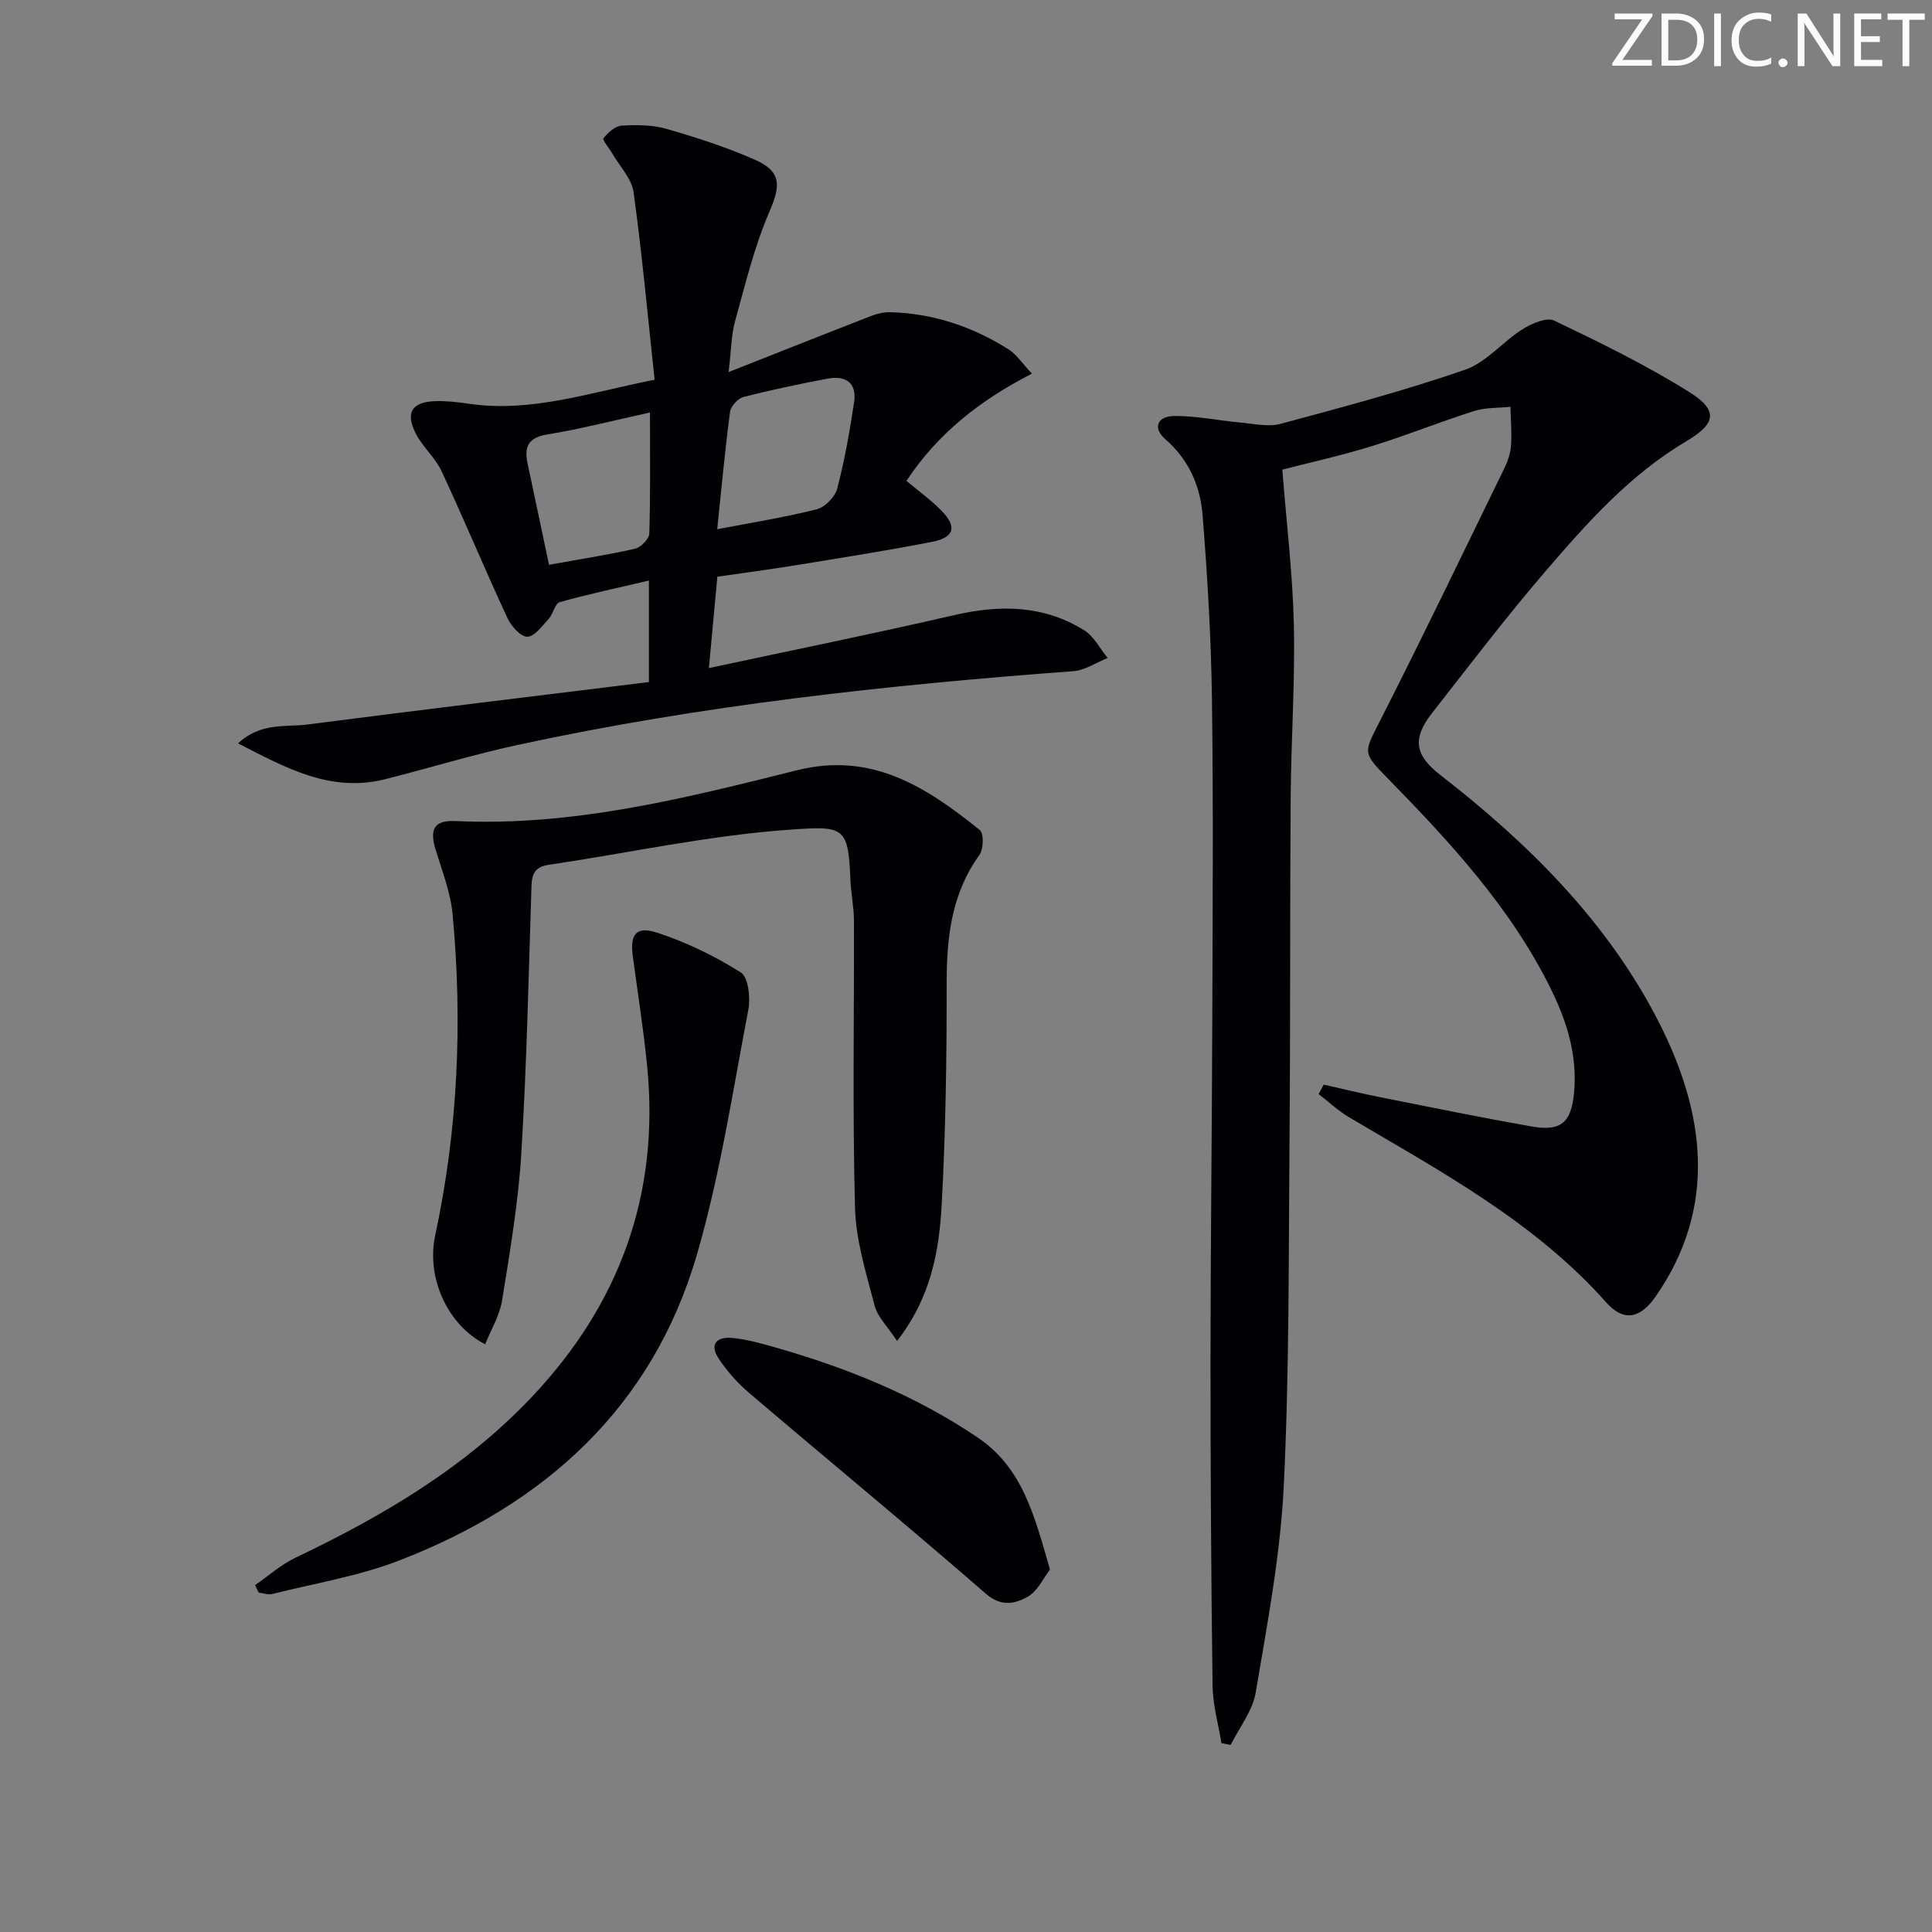
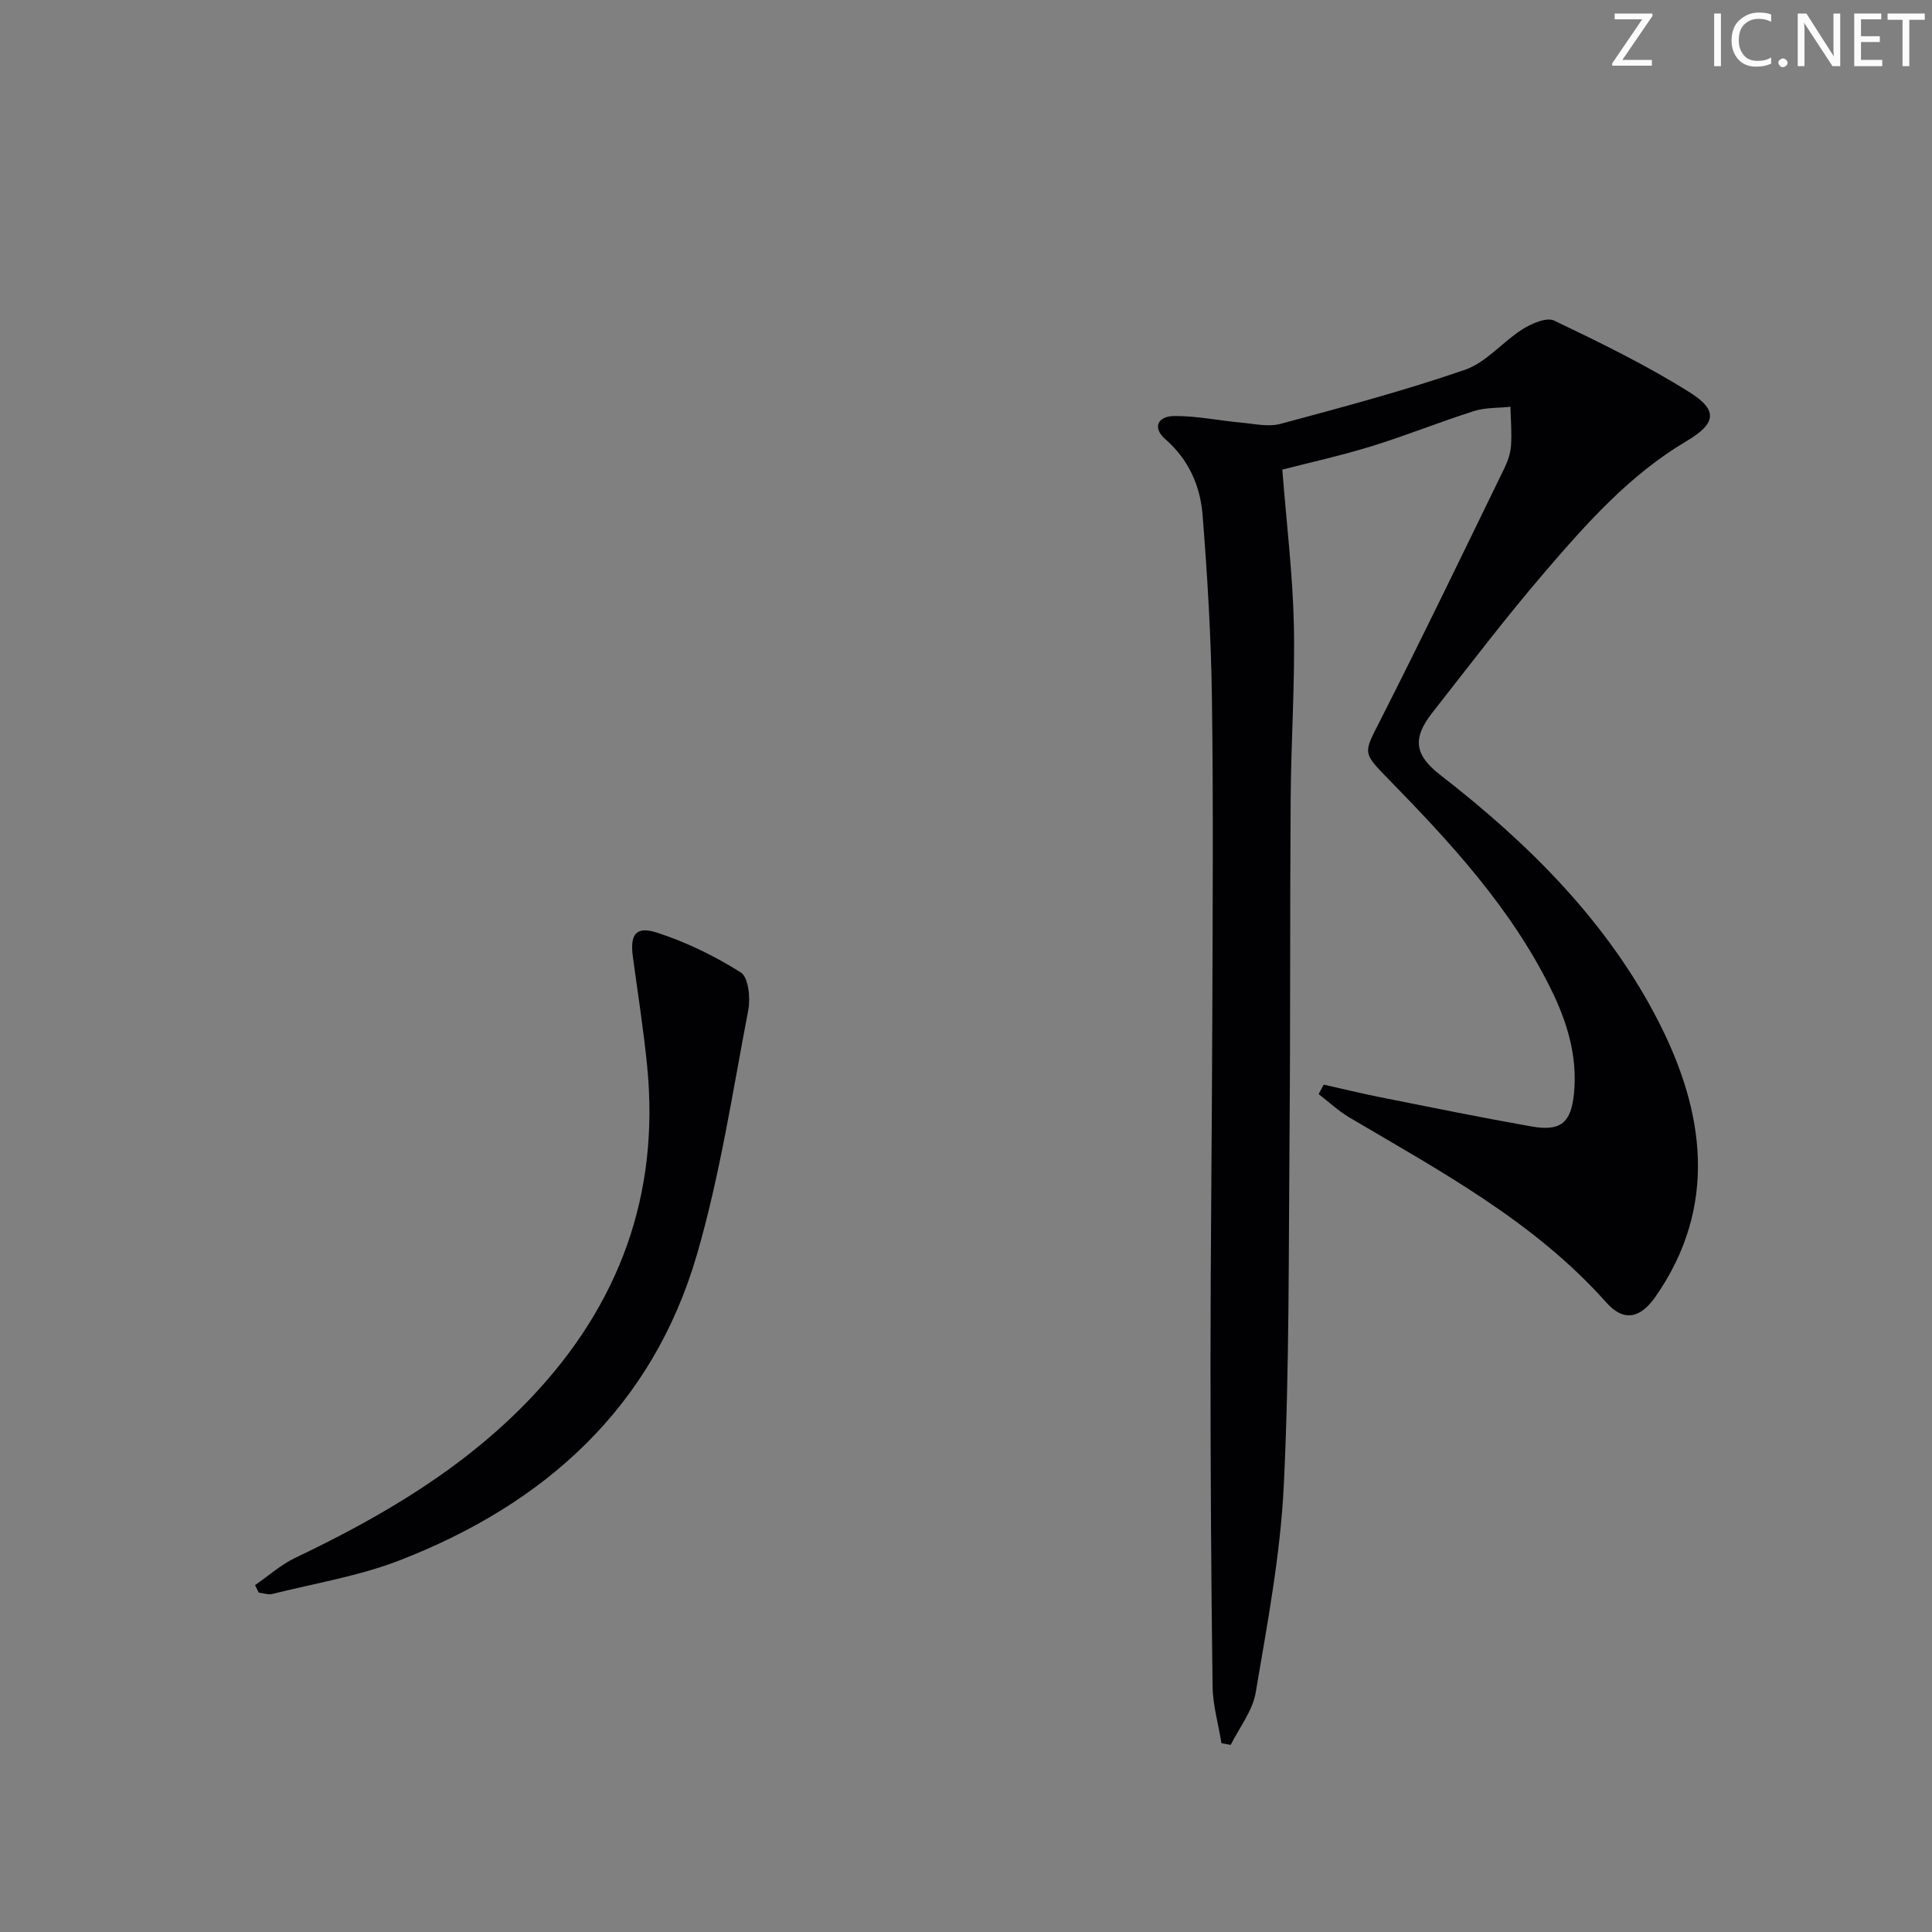
<svg xmlns="http://www.w3.org/2000/svg" enable-background="new 0 0 400 400" viewBox="0 0 400 400">
  <rect x="0" y="0" width="400" height="400" fill="#808080" stroke="none" />
  <g fill="#fafbfa">
    <path d="m342.2 3.2-6.3 9.2h6.1v1.2h-8.2v-.5l6.2-9.1h-5.7v-1.2h7.8v.4z" />
-     <path d="m344 13.7v-10.9h3.1c1.6 0 3 .5 4.1 1.4 1.1 1 1.6 2.2 1.6 3.9s-.5 3-1.6 4-2.5 1.5-4.2 1.5h-3zm1.4-9.6v8.4h1.6c1.4 0 2.5-.4 3.2-1.1.8-.8 1.2-1.8 1.2-3.2s-.4-2.4-1.2-3.1-1.8-1-3.1-1z" />
    <path d="m356.3 2.8v10.9h-1.4v-10.9z" />
    <path d="m366.6 13.2c-.8.4-1.8.6-3 .6-1.6 0-2.8-.5-3.7-1.5s-1.4-2.3-1.4-3.9c0-1.7.5-3.2 1.6-4.2s2.4-1.6 4-1.6c1 0 1.9.1 2.6.4v1.5c-.8-.4-1.6-.6-2.6-.6-1.2 0-2.2.4-3 1.2s-1.1 1.9-1.1 3.3c0 1.3.4 2.3 1.1 3.1s1.6 1.1 2.8 1.1c1.1 0 2-.2 2.8-.7v1.3z" />
    <path d="m368.2 13c0-.3.1-.5.3-.6.2-.2.4-.3.6-.3.3 0 .5.1.7.3s.3.4.3.6-.1.5-.3.6c-.2.2-.4.3-.7.3s-.5-.1-.6-.3c-.2-.2-.3-.4-.3-.6z" />
    <path d="m381.1 13.7h-1.7l-5.5-8.4c-.2-.2-.3-.5-.4-.7 0 .2.1.8.1 1.5v7.6h-1.4v-10.9h1.8l5.3 8.3c.3.4.4.6.4.8 0-.3-.1-.8-.1-1.6v-7.5h1.4v10.9z" />
    <path d="m389.7 13.7h-5.8v-10.9h5.6v1.2h-4.2v3.5h3.9v1.2h-3.9v3.7h4.4z" />
    <path d="m398.4 4.1h-3.1v9.6h-1.4v-9.6h-3.1v-1.3h7.7v1.3z" />
  </g>
  <path d="m265.49 97.23c.86 11.05 2.15 21.57 2.39 32.12.26 11.96-.58 23.95-.66 35.93-.17 23.49-.04 46.98-.24 70.47-.2 23.97-.02 47.97-1.19 71.9-.7 14.33-3.42 28.59-5.81 42.78-.64 3.79-3.39 7.23-5.17 10.83-.64-.12-1.28-.23-1.92-.35-.64-3.95-1.79-7.89-1.84-11.84-.3-22.45-.43-44.9-.43-67.34.01-23.49.3-46.98.37-70.46.07-22.16.23-44.32-.07-66.48-.17-12.73-.93-25.48-1.94-38.18-.48-6.01-2.87-11.48-7.73-15.7-2.63-2.28-1.69-4.76 1.93-4.78 4.6-.03 9.19.95 13.8 1.37 2.72.25 5.64.93 8.16.25 12.81-3.45 25.66-6.87 38.19-11.2 4.4-1.52 7.78-5.8 11.89-8.39 1.89-1.19 4.99-2.54 6.57-1.78 9.54 4.57 19.12 9.24 28.06 14.86 5.99 3.77 5.37 6.51-.72 10.12-11.66 6.9-20.55 16.89-29.21 26.98-8.13 9.46-15.69 19.42-23.39 29.24-4.2 5.35-3.62 8.77 1.68 12.88 18.34 14.22 34.75 30.54 45.28 51.26 9.36 18.41 12.3 38.01-.72 56.72-3.23 4.64-6.65 5.22-10.21 1.22-14.91-16.76-34.33-27.16-53.23-38.33-2.26-1.34-4.22-3.19-6.32-4.81.35-.65.7-1.31 1.05-1.96 3.93.88 7.85 1.84 11.81 2.63 10.39 2.07 20.78 4.19 31.21 6.03 6.06 1.07 8.21-.77 8.8-6.87.75-7.72-1.43-14.8-4.8-21.62-8.31-16.83-20.86-30.38-33.8-43.61-5.24-5.36-4.94-5.22-1.58-11.84 8.8-17.31 17.22-34.81 25.73-52.27.72-1.48 1.3-3.14 1.41-4.76.19-2.66-.06-5.35-.12-8.03-2.52.27-5.16.13-7.53.88-7.12 2.26-14.07 5.08-21.2 7.28-6.5 2-13.14 3.46-18.5 4.85z" fill="#010104" />
-   <path d="m49.29 153.91c4.71-4.41 9.81-3.32 14.37-3.91 23.5-3.04 47.03-5.87 70.69-8.79 0-7.05 0-13.33 0-21.01-6.49 1.52-12.53 2.8-18.47 4.47-.99.28-1.34 2.43-2.27 3.45-1.34 1.46-2.94 3.69-4.44 3.71-1.39.01-3.35-2.21-4.12-3.88-4.67-10.08-8.94-20.34-13.63-30.4-1.31-2.81-3.91-5-5.33-7.77-2.24-4.38-.79-6.6 4.12-6.73 2.31-.06 4.64.22 6.94.55 12.86 1.87 24.85-2.31 38.38-4.98-1.42-13.17-2.59-26.03-4.35-38.79-.39-2.85-2.89-5.41-4.44-8.09-.63-1.09-2.07-2.77-1.8-3.11.94-1.17 2.42-2.54 3.78-2.62 3.1-.18 6.39-.16 9.34.69 6.19 1.78 12.36 3.78 18.24 6.37 5.56 2.46 5.33 5.36 2.97 10.83-3.11 7.21-4.96 14.97-7.08 22.58-.78 2.82-.78 5.85-1.34 10.55 10.57-4.17 20.08-7.95 29.61-11.65 1.21-.47 2.58-.77 3.87-.74 8.85.23 16.98 2.97 24.42 7.65 1.74 1.09 2.95 3.01 4.9 5.07-10.72 5.49-19.48 12.36-25.98 22.2 2.5 2.1 5.06 3.94 7.24 6.16 3.26 3.31 2.7 5.55-1.87 6.45-9.44 1.84-18.94 3.33-28.44 4.88-5.23.85-10.49 1.54-16.08 2.35-.56 6.1-1.12 12.12-1.75 18.92 17.48-3.75 34.2-7.13 50.81-10.97 9.47-2.19 18.51-2.08 26.9 3.15 2.02 1.26 3.26 3.79 4.85 5.73-2.37.94-4.68 2.55-7.1 2.73-38.62 2.86-77.07 7.06-114.97 15.25-9.23 1.99-18.29 4.78-27.45 7.1-11.29 2.86-20.51-2.26-30.52-7.4zm99.2-44.34c7.14-1.37 13.96-2.45 20.62-4.13 1.71-.43 3.78-2.57 4.23-4.3 1.54-5.88 2.6-11.91 3.5-17.93.59-3.98-1.81-5.51-5.48-4.82-5.84 1.11-11.66 2.32-17.41 3.8-1.16.3-2.65 1.91-2.8 3.06-1.06 8-1.79 16.03-2.66 24.32zm-34.83 7.36c6.11-1.1 12-2.01 17.8-3.32 1.21-.27 2.93-2.02 2.97-3.13.25-8.1.14-16.22.14-25.08-7.48 1.64-14.32 3.41-21.26 4.55-4.07.67-4.81 2.66-4.06 6.13 1.46 6.77 2.87 13.55 4.41 20.85z" fill="#010104" />
-   <path d="m185.73 277.64c-1.97-3.01-4.04-4.98-4.65-7.32-1.74-6.68-3.88-13.49-4.06-20.29-.53-19.8-.16-39.63-.22-59.45-.01-2.81-.62-5.61-.73-8.43-.46-11.07-1.26-11.19-12.77-10.36-16.65 1.19-33.12 4.8-49.68 7.26-2.74.41-3.49 1.73-3.58 4.31-.59 18.44-.98 36.9-2.1 55.32-.62 10.24-2.36 20.42-3.99 30.57-.5 3.11-2.28 6-3.5 9.07-7.79-4-12.24-13.75-10.34-22.59 4.72-21.97 5.67-44.13 3.6-66.41-.42-4.54-2.17-8.98-3.52-13.4-1.31-4.3-.3-6.14 4.18-5.93 24.22 1.14 47.43-4.71 70.56-10.5 15.65-3.92 26.9 3.51 37.93 12.36.86.69.78 3.95-.07 5.14-5.78 8.02-6.8 17-6.79 26.53.01 15.29-.2 30.61-1.03 45.88-.54 9.54-2.15 19.09-9.24 28.24z" fill="#010104" />
  <path d="m52.81 328.18c2.76-1.9 5.32-4.21 8.3-5.64 17.98-8.57 34.98-18.55 48.84-33.15 18.29-19.27 26.66-42.06 24.04-68.63-.75-7.58-1.94-15.11-2.96-22.66-.63-4.62.6-6.43 5.01-5 6.06 1.96 11.96 4.84 17.34 8.24 1.58 1 2.02 5.3 1.54 7.8-3.24 16.91-5.82 34.05-10.61 50.54-9.2 31.7-31.5 51.71-61.59 63.38-8.41 3.26-17.52 4.74-26.33 6.95-.86.22-1.88-.17-2.83-.28-.24-.51-.49-1.03-.75-1.55z" fill="#010104" />
-   <path d="m217.39 324.96c-1.33 1.69-2.57 4.52-4.72 5.69-2.51 1.37-5.37 2.09-8.55-.68-16.16-14.06-32.7-27.68-49.01-41.57-2.36-2.01-4.5-4.41-6.23-6.98-2.13-3.15-.49-4.76 2.89-4.4 2.78.29 5.53 1.03 8.23 1.8 15.06 4.26 29.46 10.02 42.5 18.86 9.31 6.31 11.73 16.37 14.89 27.28z" fill="#010104" />
</svg>